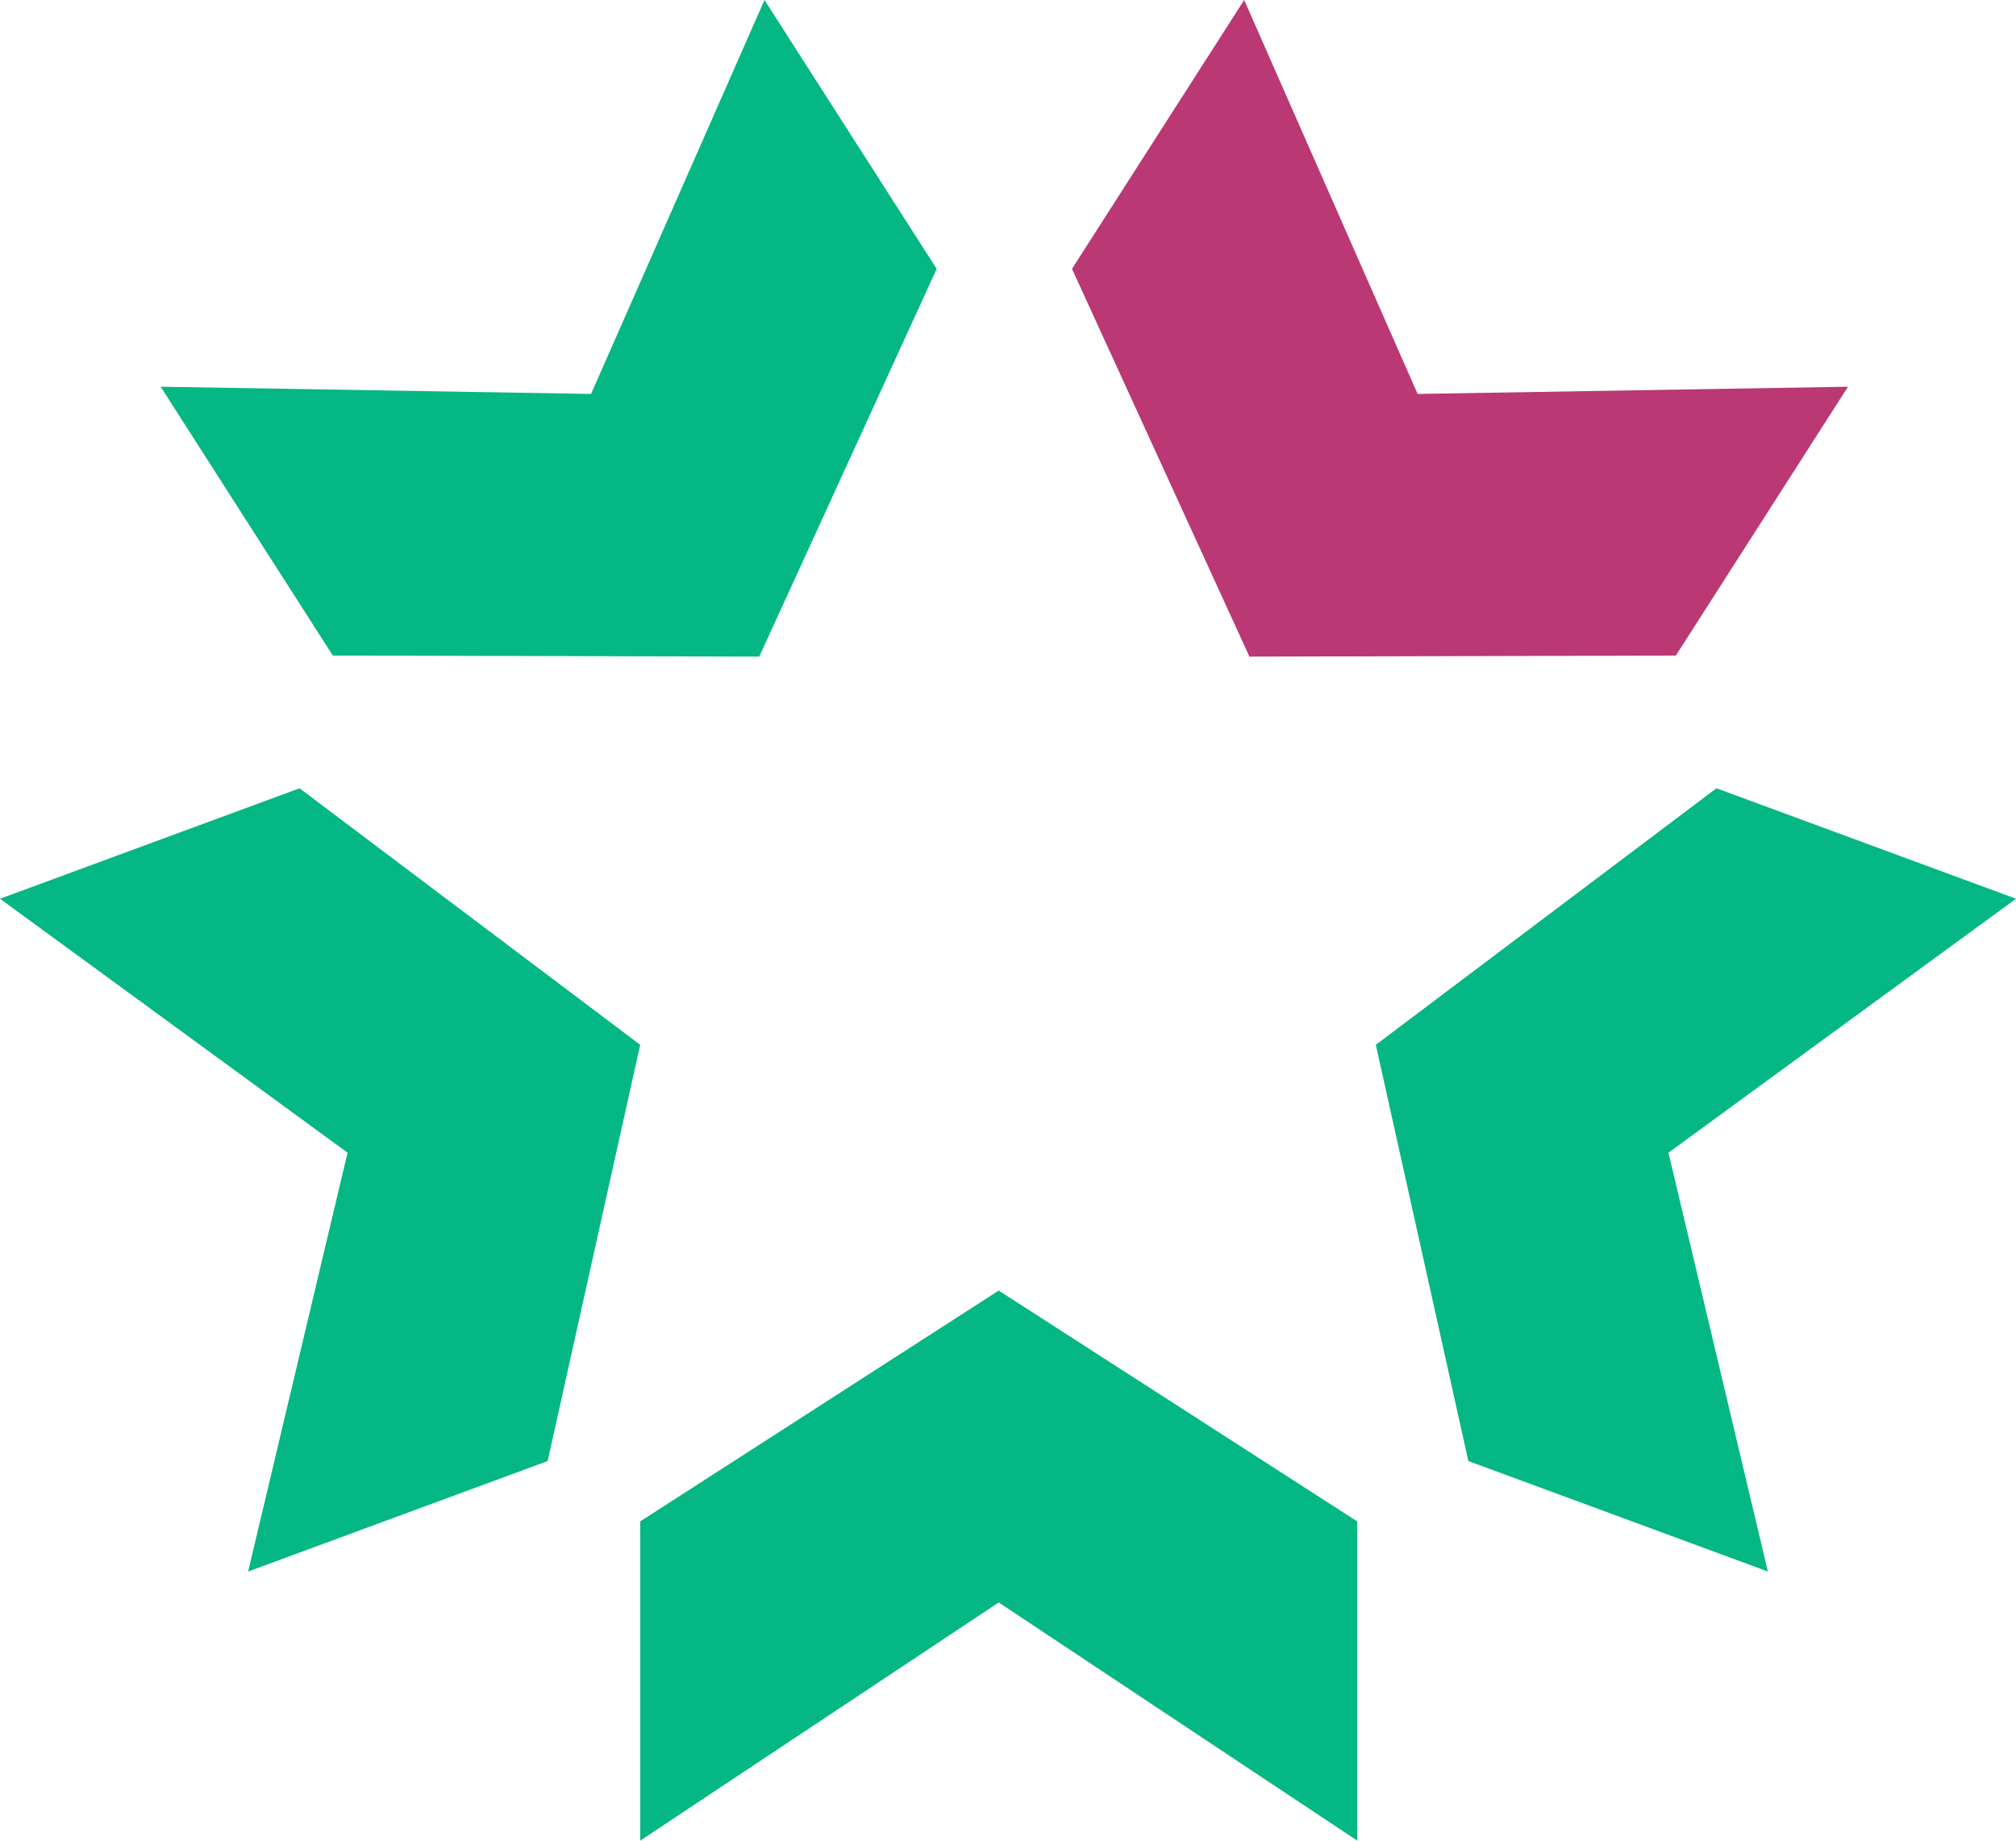
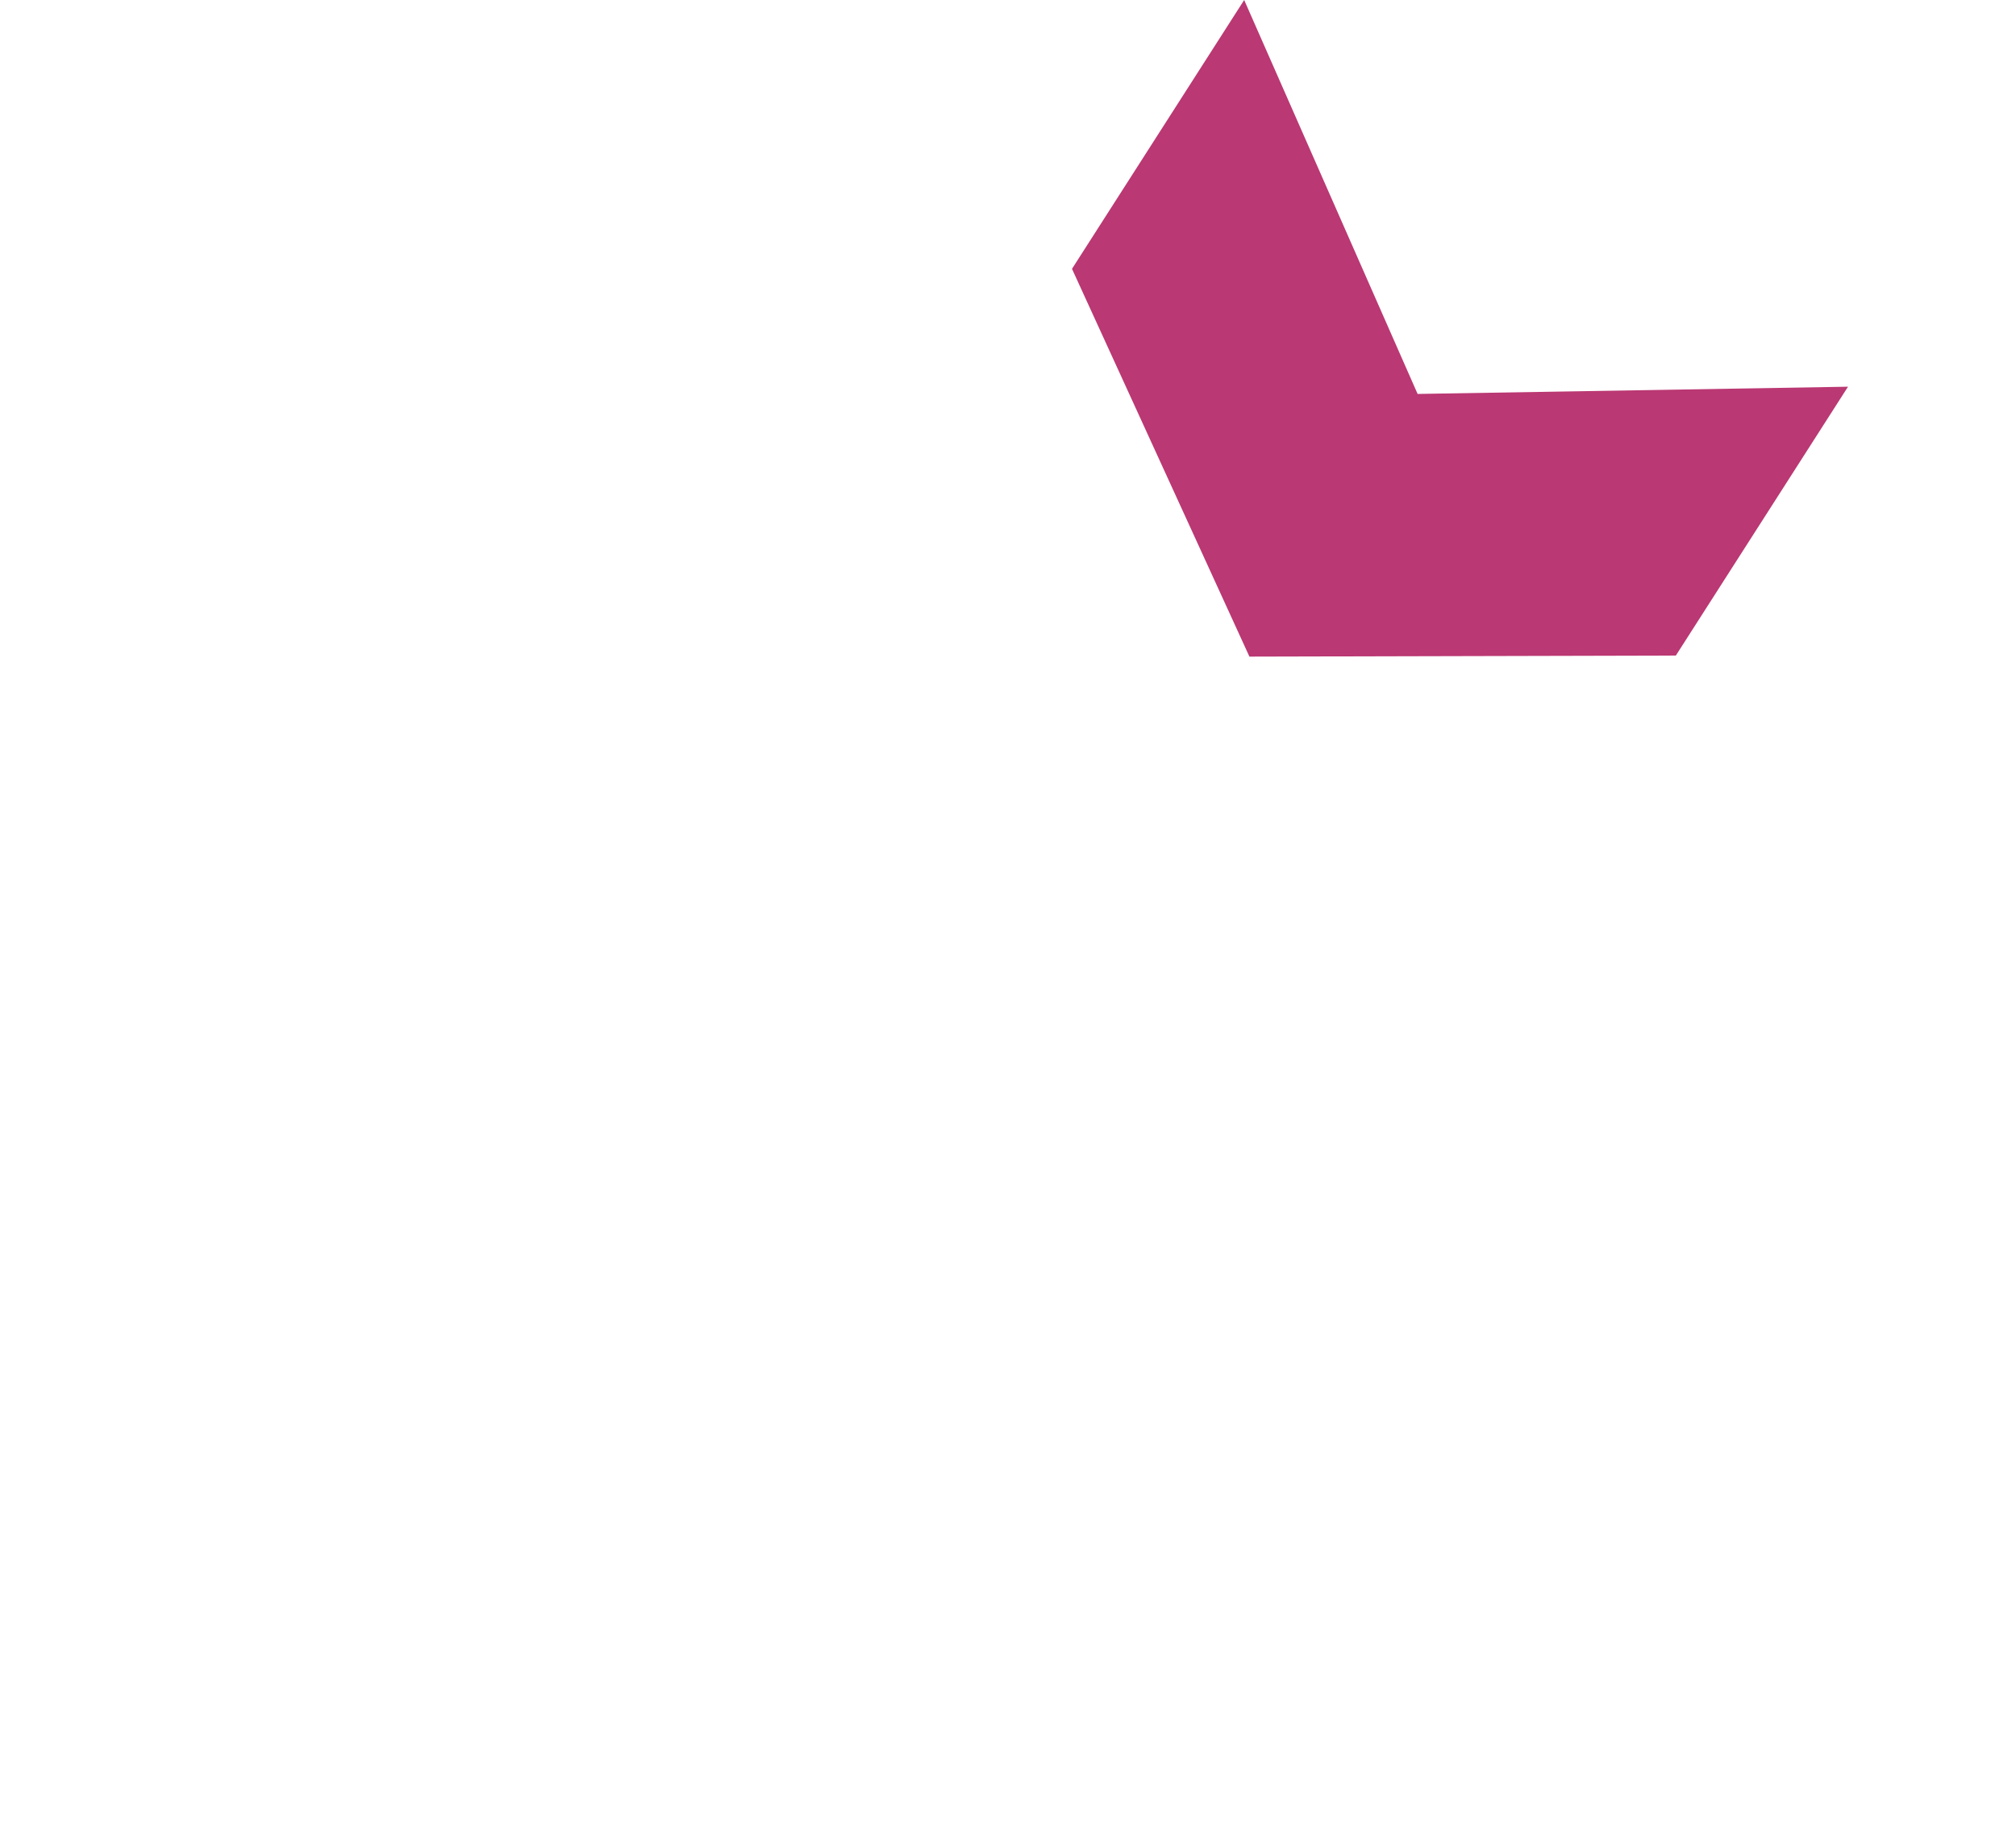
<svg xmlns="http://www.w3.org/2000/svg" id="_лой_1" data-name="Слой 1" viewBox="0 0 1000 913.03">
  <defs>
    <style> .cls-1 { fill: #04b784; } .cls-1, .cls-2 { fill-rule: evenodd; } .cls-2 { fill: #ba3873; } </style>
  </defs>
-   <polygon class="cls-1" points="495.39 640.17 317.55 754.68 317.55 913.03 495.39 794.88 673.24 913.03 673.24 754.68 495.39 640.17" />
-   <polygon class="cls-1" points="682.45 518.25 728.35 724.73 876.92 779.52 827.6 571.78 1000 445.81 851.42 391.01 682.45 518.25" />
-   <polygon class="cls-1" points="317.55 518.25 271.65 724.73 123.08 779.53 172.4 571.78 0 445.81 148.58 391.02 317.55 518.25" />
  <polygon class="cls-2" points="619.75 325.7 831.27 325.18 916.67 191.82 703.18 195.41 617.15 0 531.74 133.36 619.75 325.7" />
-   <polygon class="cls-1" points="376.61 325.7 165.09 325.18 79.69 191.82 293.18 195.41 379.21 0 464.62 133.36 376.61 325.7" />
</svg>